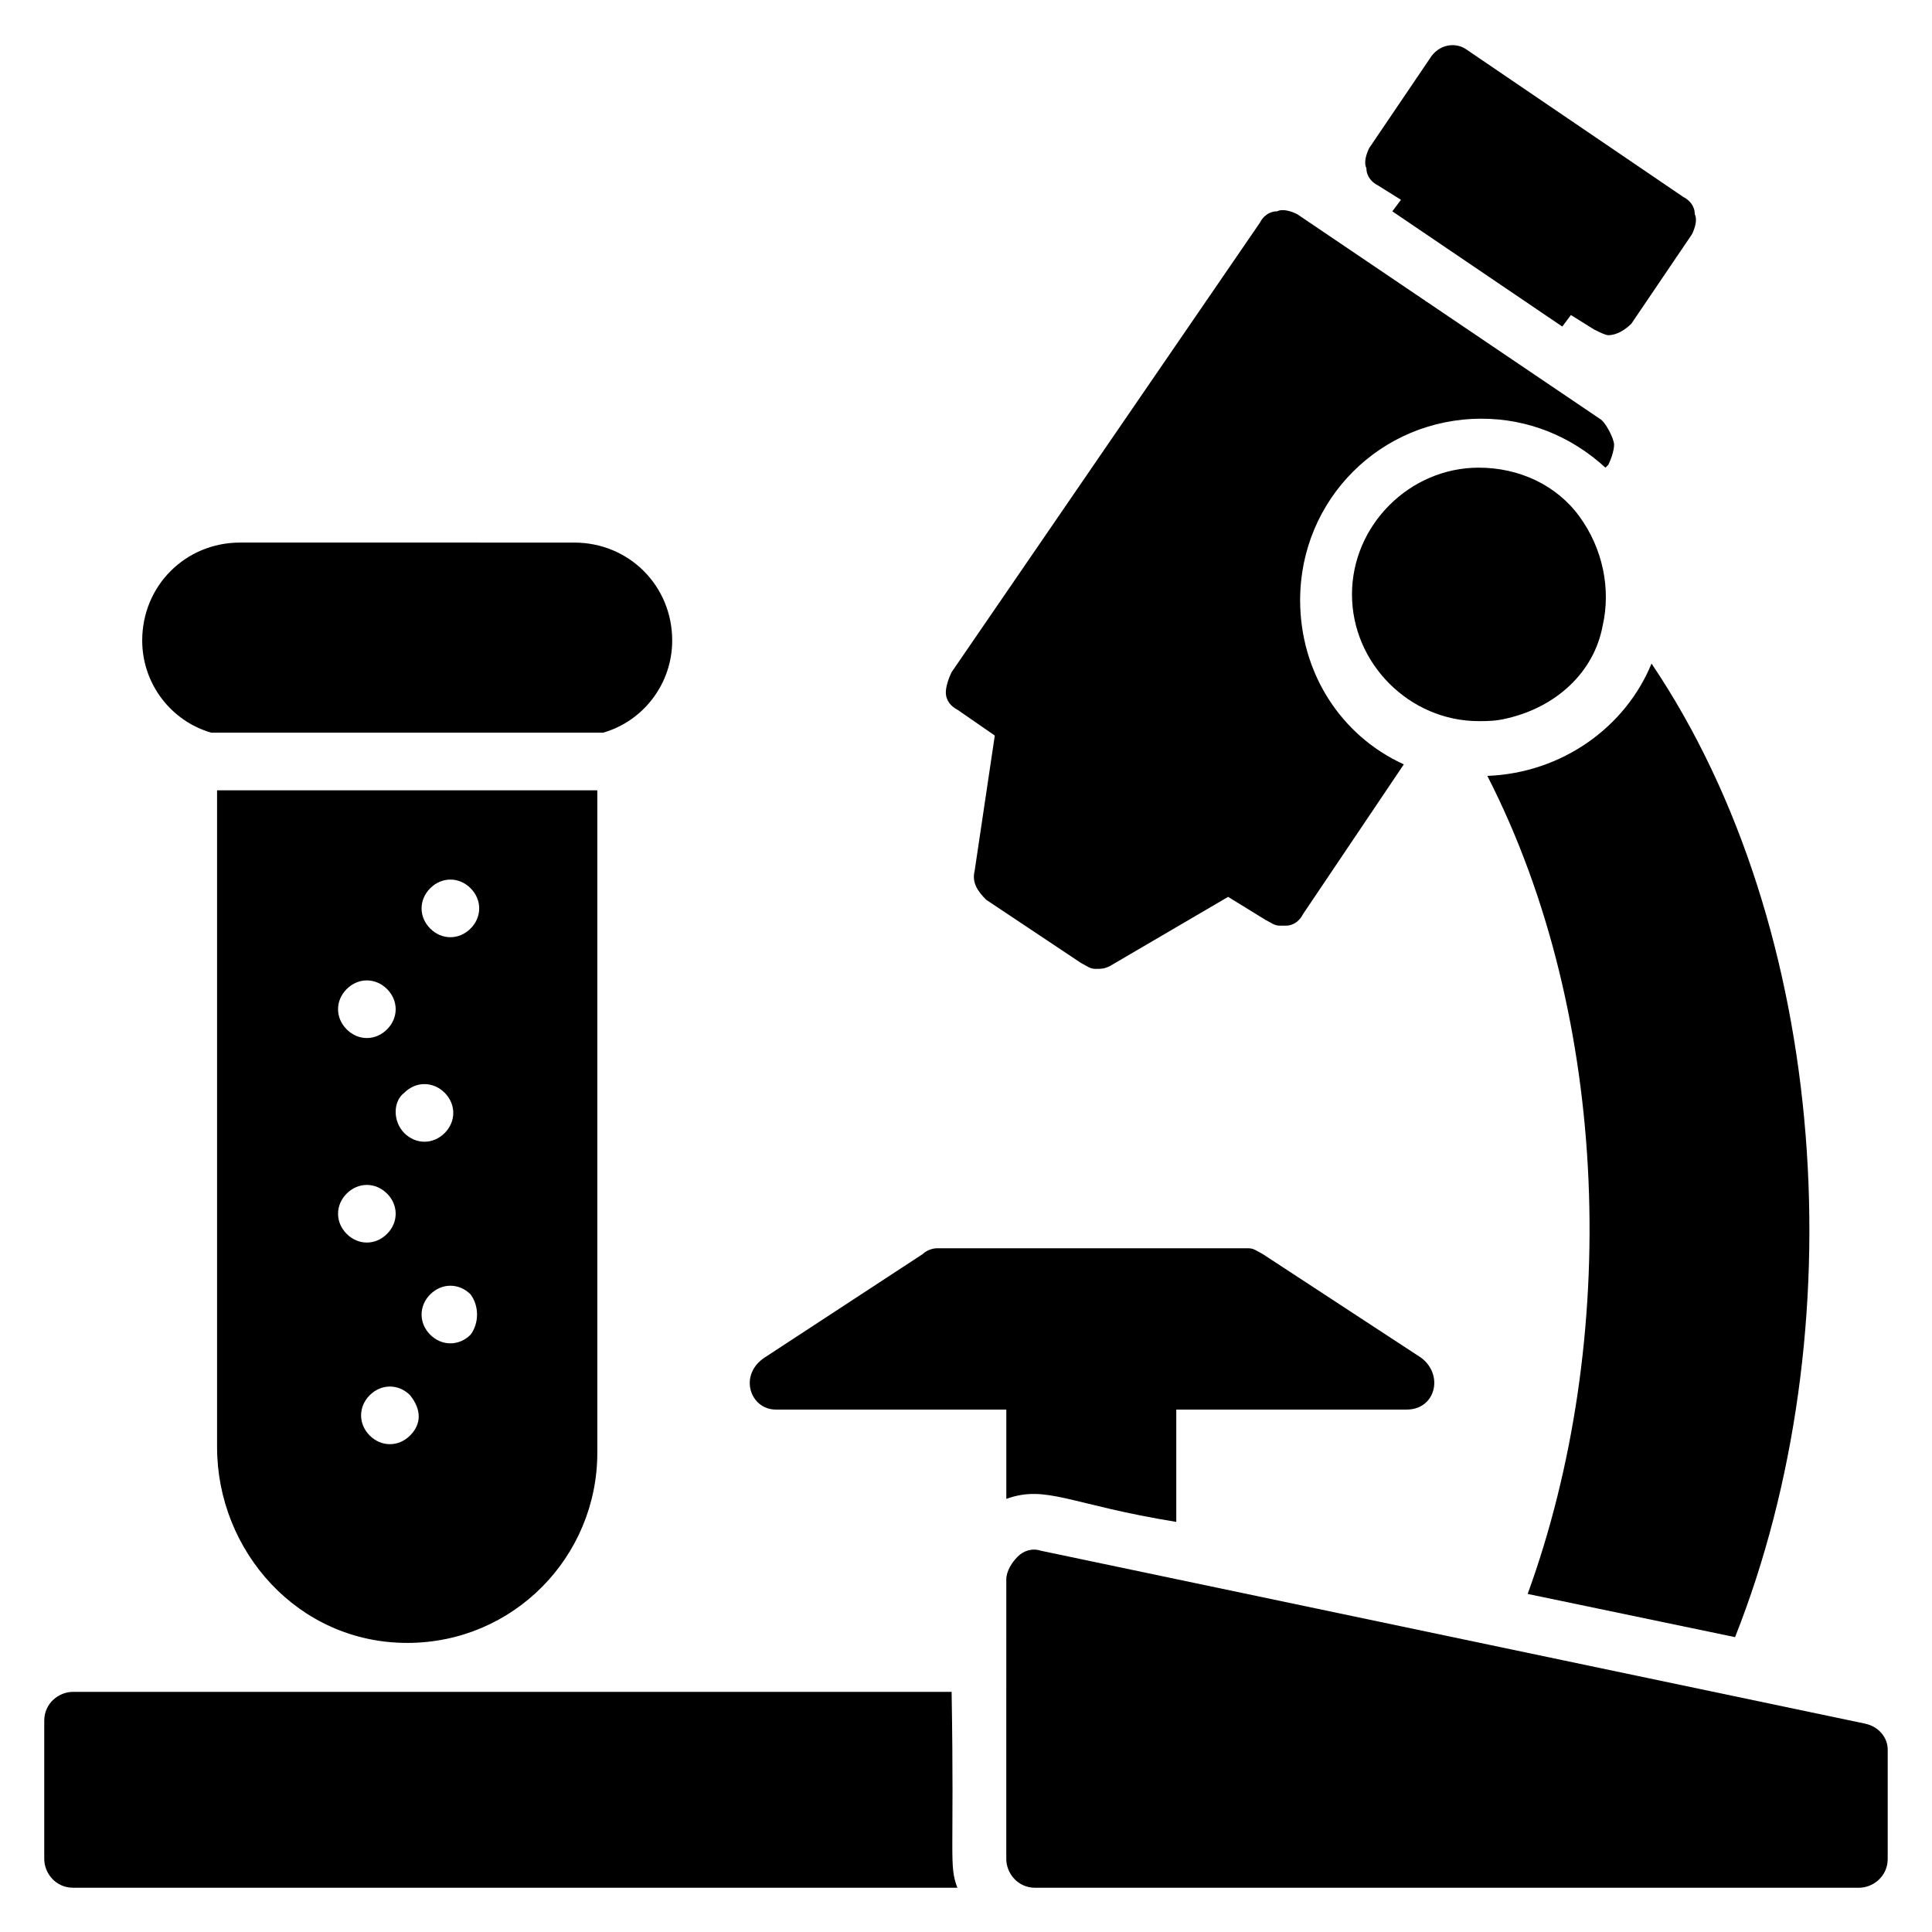
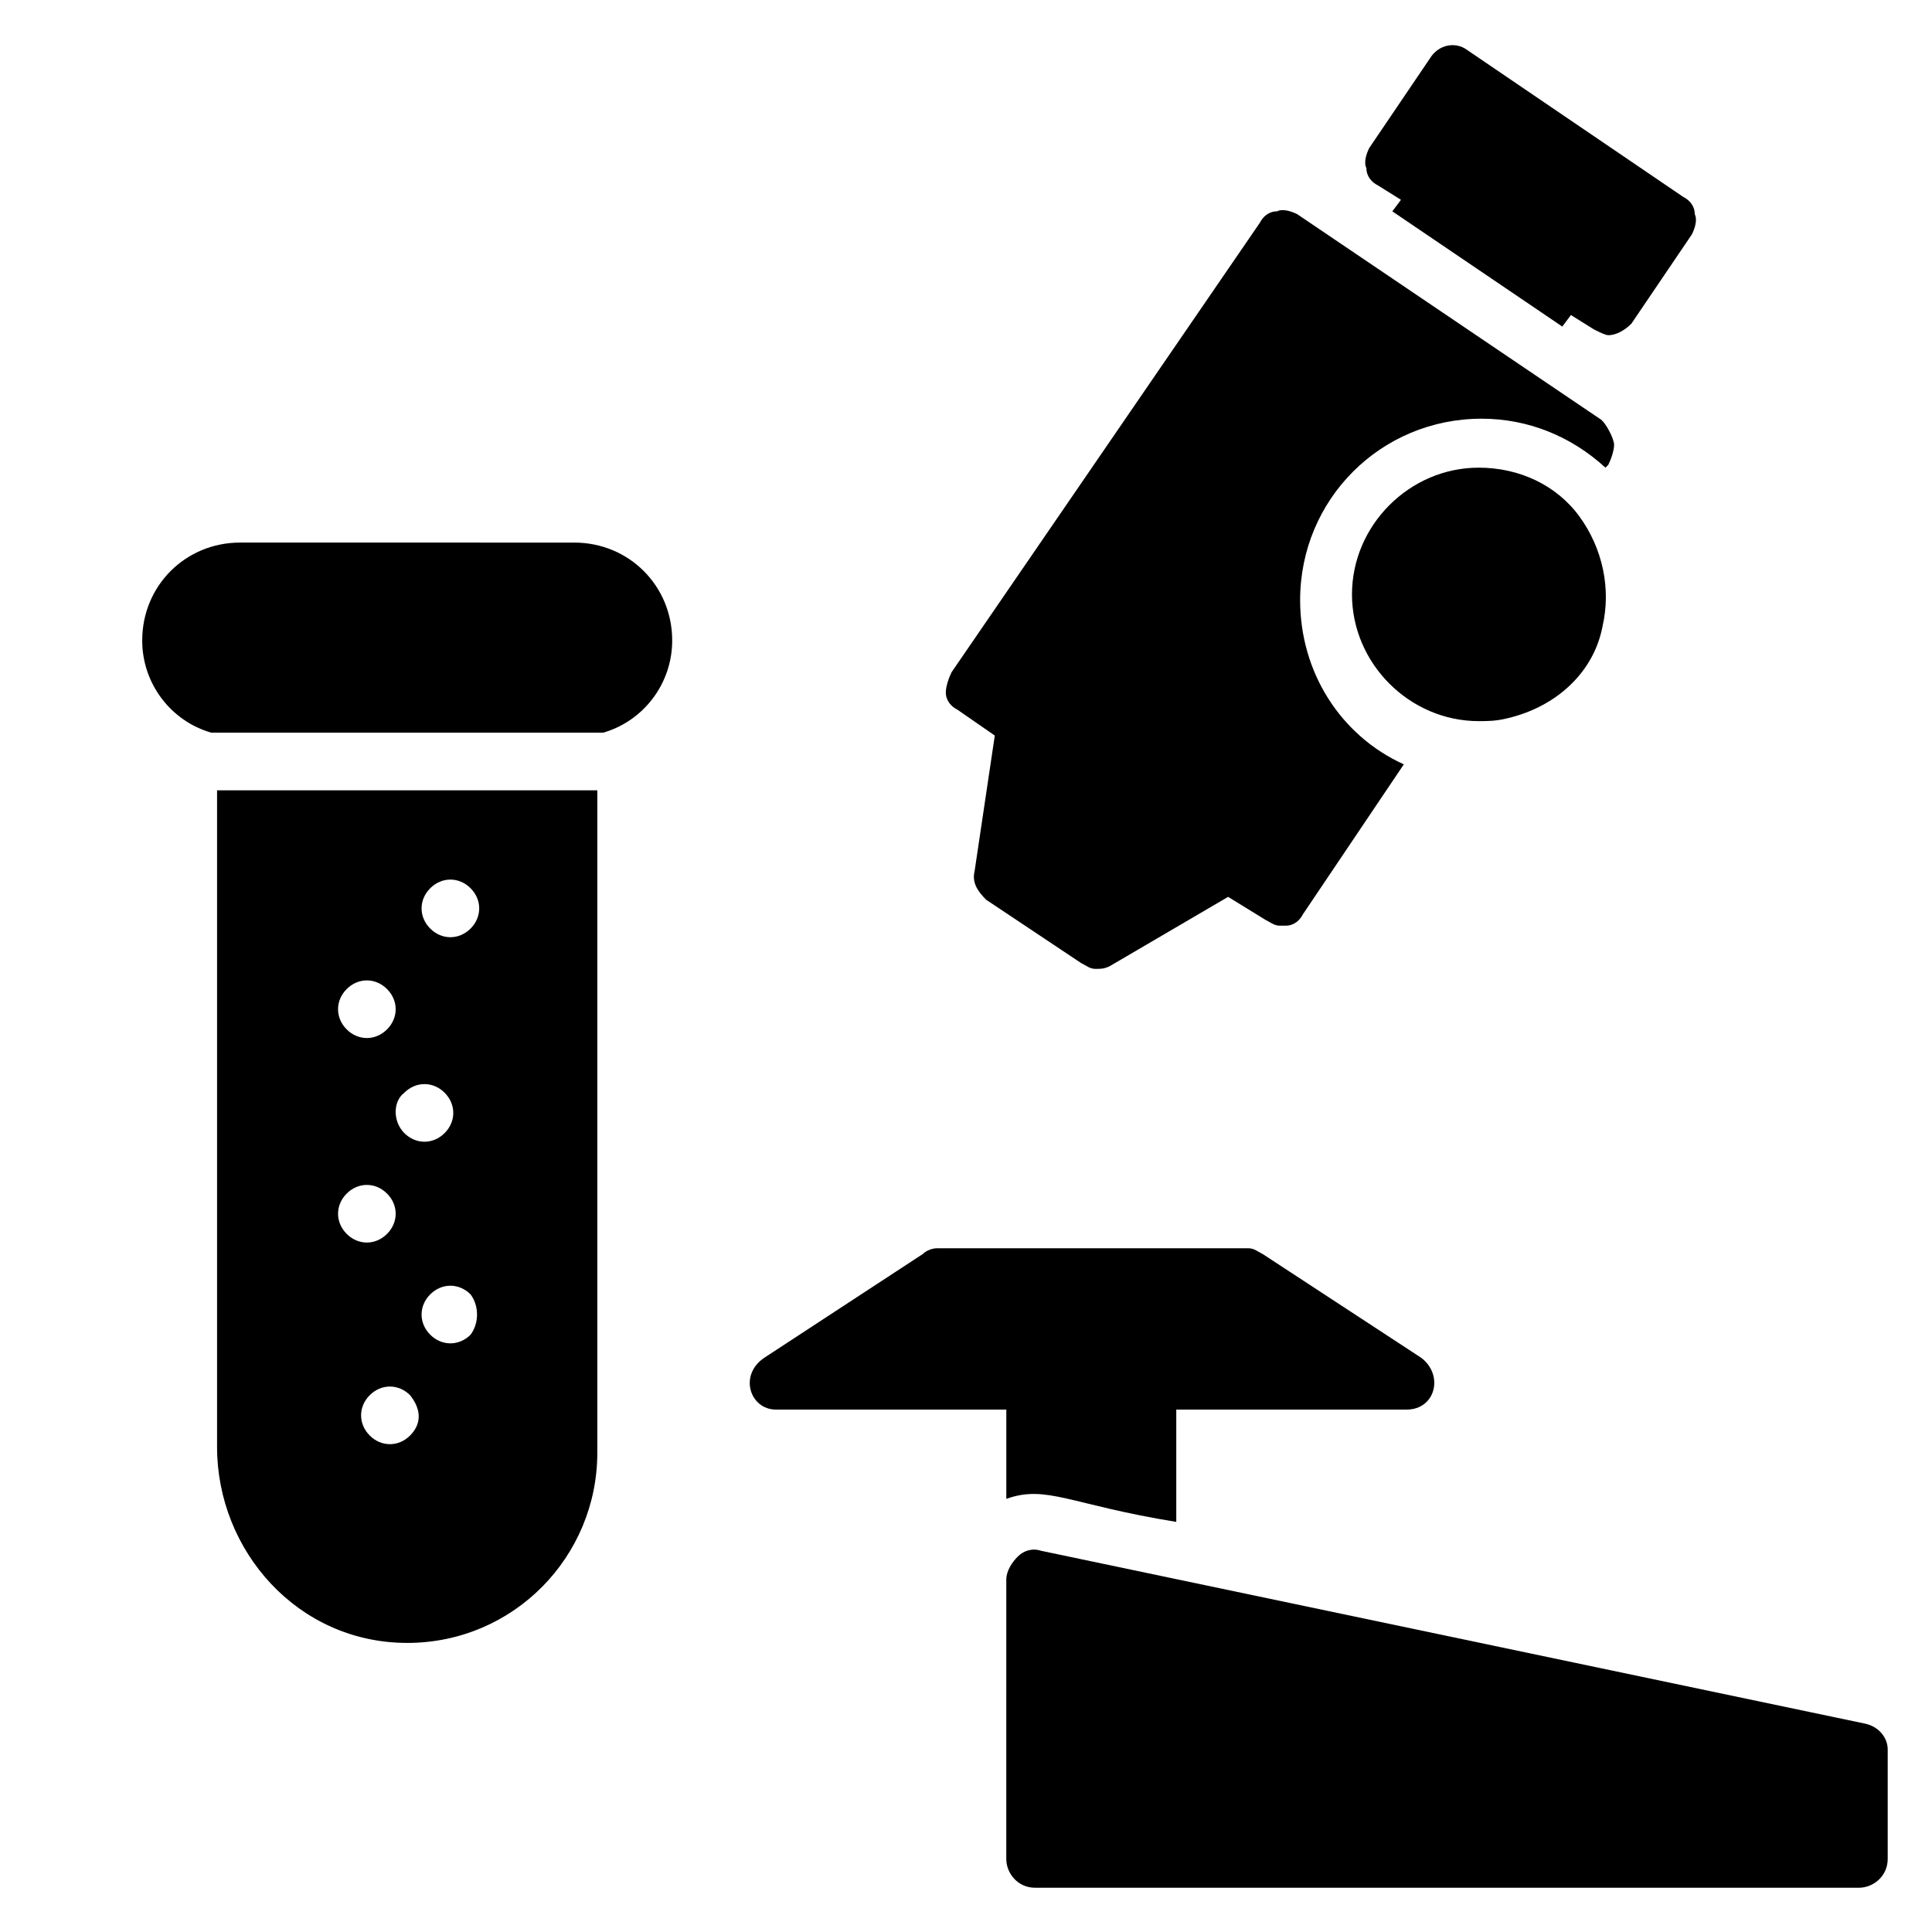
<svg xmlns="http://www.w3.org/2000/svg" fill="#000000" width="800px" height="800px" version="1.1" viewBox="144 144 512 512">
  <g>
    <path d="m638.16 600.76-218.32-45.801c-2.289-0.762-4.582 0-6.106 1.527-1.527 1.527-3.055 3.816-3.055 6.106l-0.004 74.047c0 3.816 3.055 7.633 7.633 7.633h218.32c3.816 0 7.633-3.055 7.633-7.633v-29.008c0-3.055-2.289-6.106-6.106-6.871z" />
-     <path d="m396.18 592.36h-232.82c-3.816 0-7.633 3.055-7.633 7.633v36.641c0 3.816 3.055 7.633 7.633 7.633h234.35c-2.289-6.106-0.762-7.633-1.523-51.906z" />
-     <path d="m603.81 577.86c32.062-80.914 25.191-187.79-22.137-258.01-6.871 16.793-23.664 29.008-43.512 29.77 32.824 64.121 35.113 149.62 10.688 216.79z" />
    <path d="m349.62 517.55h61.066v23.664c10.688-3.816 16.793 1.527 45.039 6.106v-29.77h61.066c7.633 0 9.922-9.16 3.816-13.742l-41.984-27.48c-1.527-0.762-2.289-1.527-3.816-1.527h-82.441c-1.527 0-3.055 0.762-3.816 1.527l-41.984 27.48c-6.867 4.582-3.816 13.742 3.055 13.742z" />
    <path d="m515.27 196.95-2.289 3.055 45.039 30.535 2.289-3.055 6.106 3.816c1.527 0.762 3.055 1.527 3.816 1.527 2.289 0 4.582-1.527 6.106-3.055l16.031-23.664c0.762-1.527 1.527-3.816 0.762-5.344 0-2.289-1.527-3.816-3.055-4.582l-57.25-38.93c-3.055-2.289-7.633-1.527-9.922 2.289l-16.031 23.664c-0.762 1.527-1.527 3.816-0.762 5.344 0 2.289 1.527 3.816 3.055 4.582z" />
    <path d="m407.63 338.93-5.344 35.879c-0.762 3.055 0.762 5.344 3.055 7.633l25.191 16.793c1.527 0.762 2.289 1.527 3.816 1.527 1.527 0 2.289 0 3.816-0.762l31.297-18.32 9.922 6.106c1.527 0.762 2.289 1.527 3.816 1.527h1.527c2.289 0 3.816-1.527 4.582-3.055l26.719-39.695c-16.793-7.633-27.48-24.426-27.48-43.512 0-26.719 21.375-48.09 48.09-48.09 12.215 0 23.664 4.582 32.824 12.977l0.762-0.762c0.762-1.527 1.527-3.816 1.527-5.344-0.004-1.527-2.293-6.106-3.82-6.871l-80.148-54.195c-1.527-0.762-3.816-1.527-5.344-0.762-2.289 0-3.816 1.527-4.582 3.055l-81.676 119.08c-0.762 1.527-1.527 3.816-1.527 5.344 0 2.289 1.527 3.816 3.055 4.582z" />
    <path d="m568.7 309.92c2.289-9.922 0-20.609-6.106-29.008-6.106-8.398-16.031-12.977-26.719-12.977-18.32 0-33.586 15.266-33.586 33.586 0 18.32 15.266 33.586 33.586 33.586 2.289 0 4.582 0 7.633-0.762 12.977-3.051 22.902-12.211 25.191-24.426z" />
    <path d="m251.91 579.39c28.242 0 50.383-22.902 50.383-50.383v-175.57h-100.77v174.04c0 27.48 21.375 51.91 50.383 51.91zm0.762-54.961c-3.055 3.055-7.633 3.055-10.688 0-3.055-3.055-3.055-7.633 0-10.688 3.055-3.055 7.633-3.055 10.688 0 3.055 3.816 3.055 7.633 0 10.688zm16.031-26.719c-3.055 3.055-7.633 3.055-10.688 0-3.055-3.055-3.055-7.633 0-10.688 3.055-3.055 7.633-3.055 10.688 0 2.289 3.055 2.289 7.633 0 10.688zm-10.688-118.32c3.055-3.055 7.633-3.055 10.688 0 3.055 3.055 3.055 7.633 0 10.688-3.055 3.055-7.633 3.055-10.688 0-3.055-3.051-3.055-7.633 0-10.688zm-6.871 54.199c3.055-3.055 7.633-3.055 10.688 0 3.055 3.055 3.055 7.633 0 10.688-3.055 3.055-7.633 3.055-10.688 0-3.051-3.055-3.051-8.398 0-10.688zm-15.266-27.48c3.055-3.055 7.633-3.055 10.688 0 3.055 3.055 3.055 7.633 0 10.688-3.055 3.055-7.633 3.055-10.688 0-3.055-3.055-3.055-7.633 0-10.688zm0 54.199c3.055-3.055 7.633-3.055 10.688 0 3.055 3.055 3.055 7.633 0 10.688-3.055 3.055-7.633 3.055-10.688 0-3.055-3.055-3.055-7.637 0-10.688z" />
    <path d="m200 338.17h103.82c10.688-3.055 18.32-12.977 18.32-24.426 0-14.504-11.449-25.953-25.953-25.953l-88.547-0.004c-14.504 0-25.953 11.449-25.953 25.953-0.004 11.453 7.633 21.375 18.316 24.43z" />
  </g>
</svg>